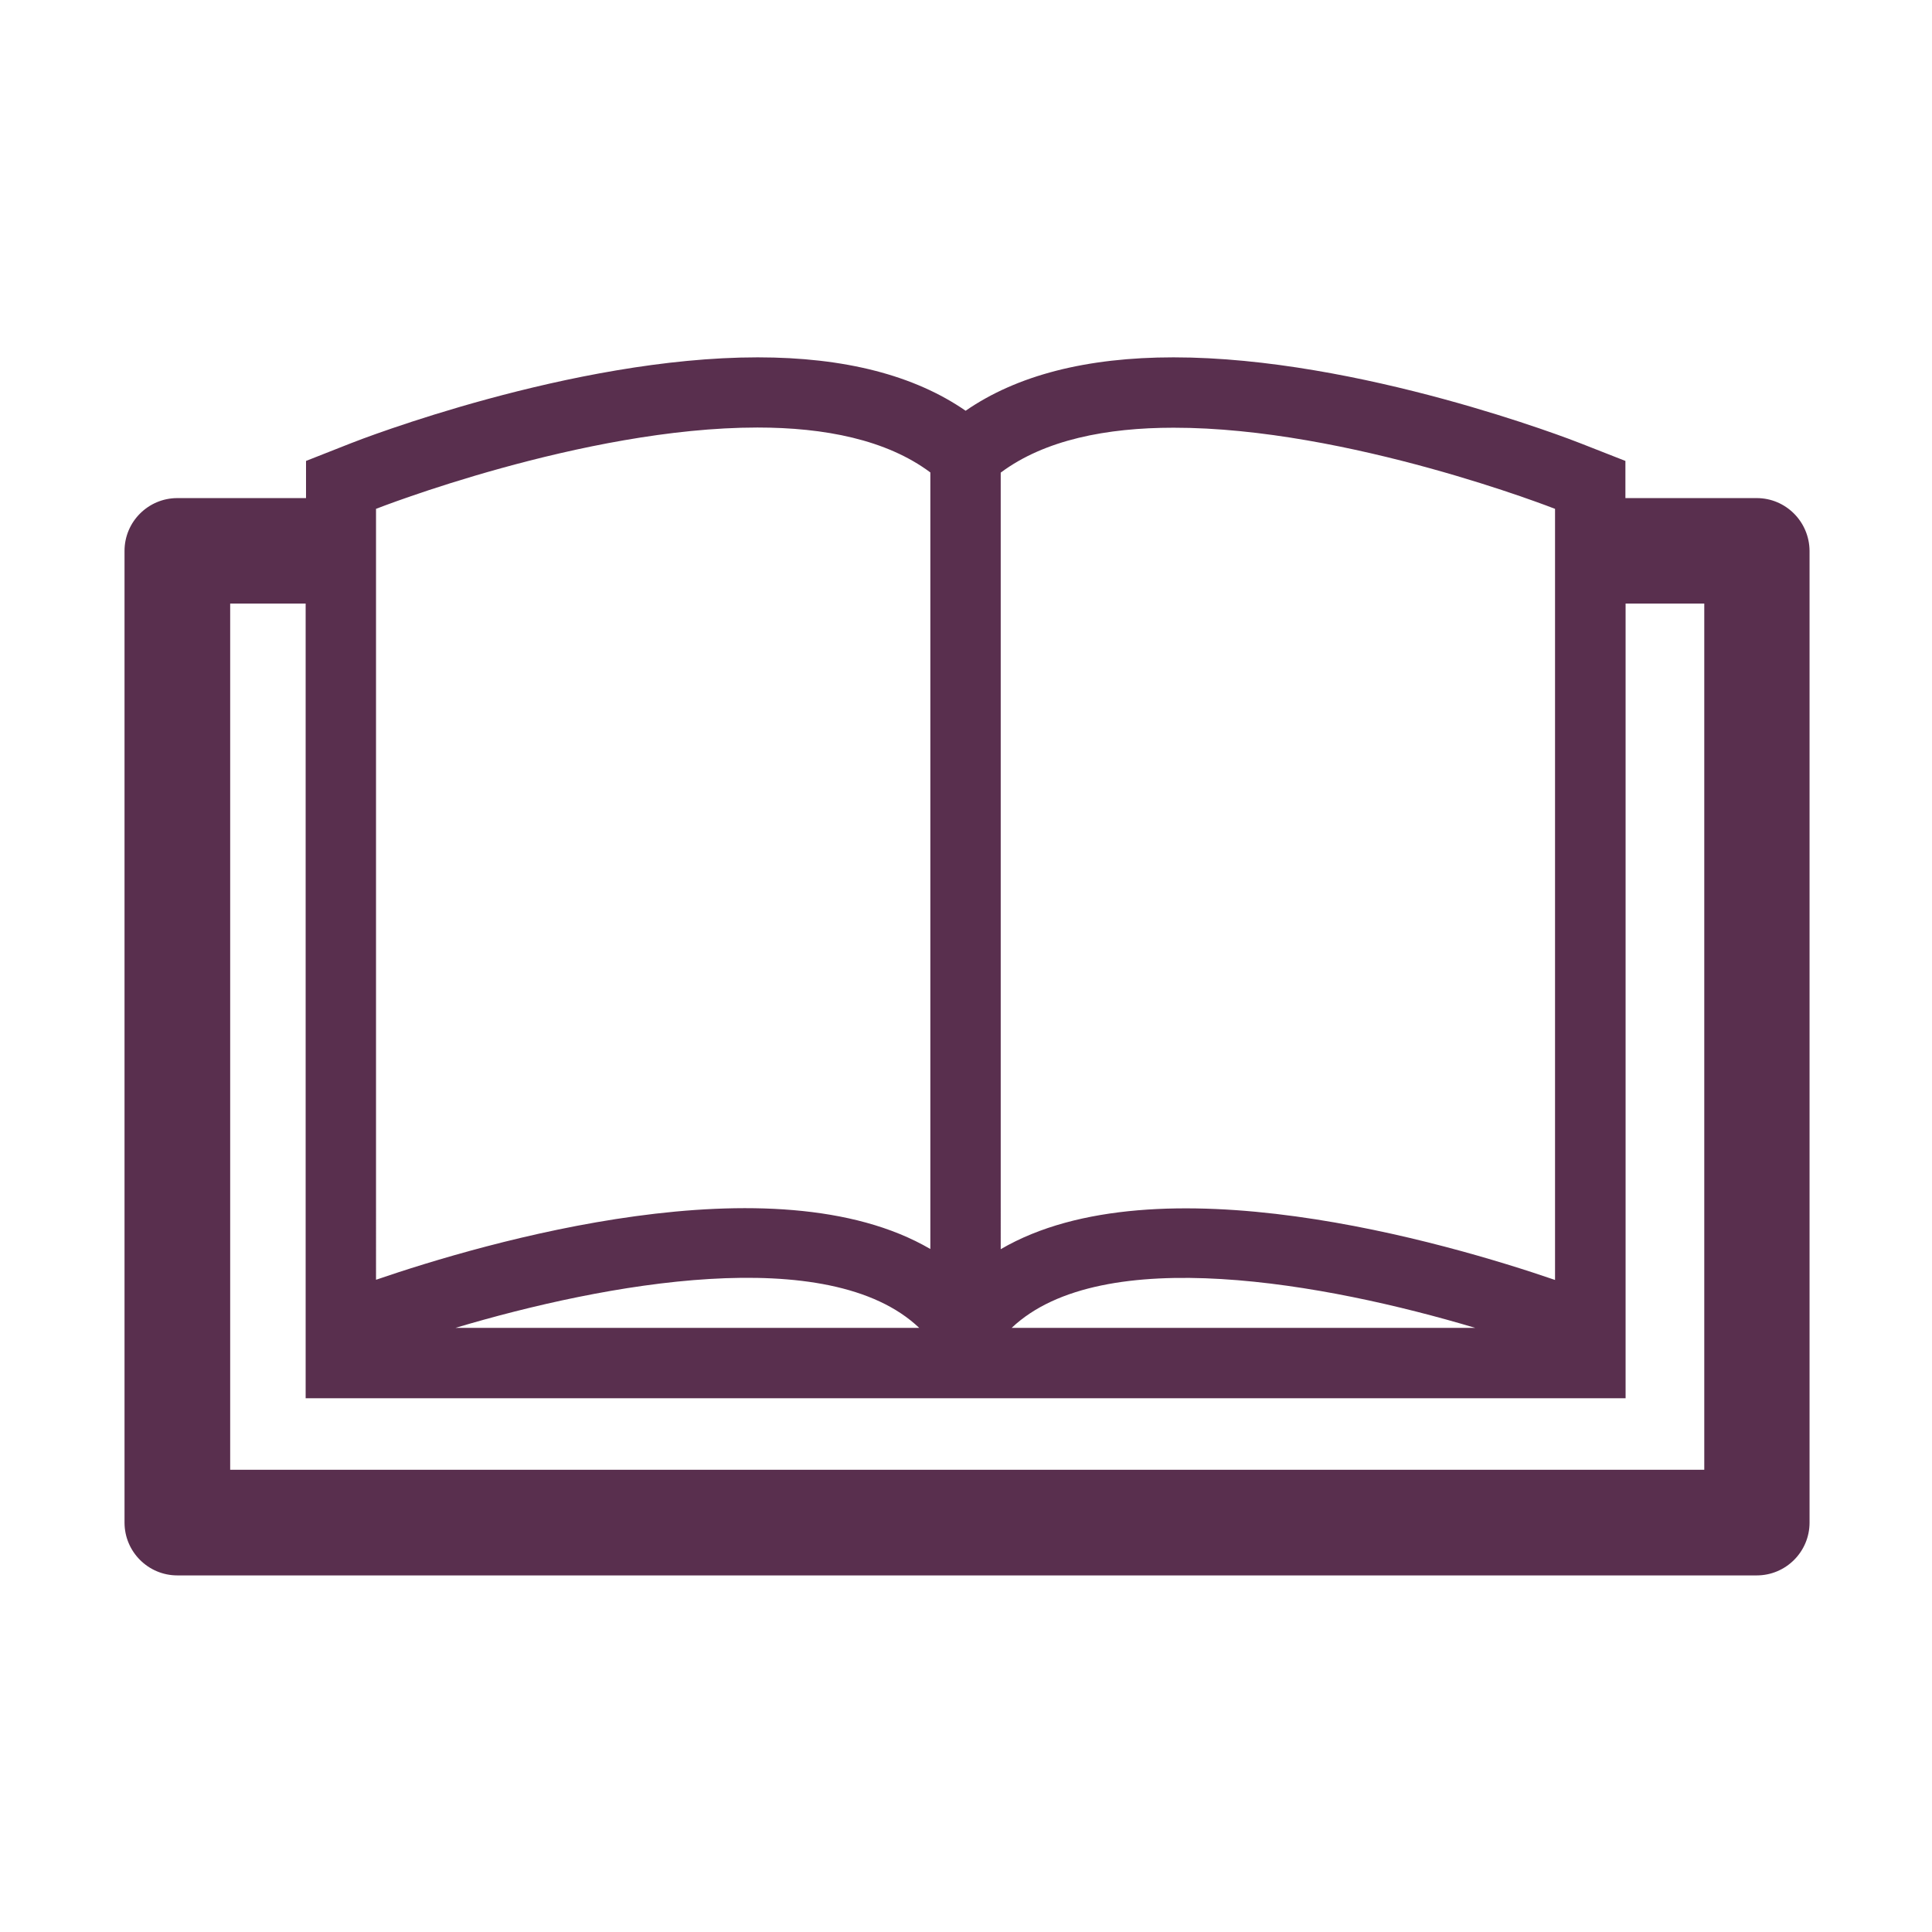
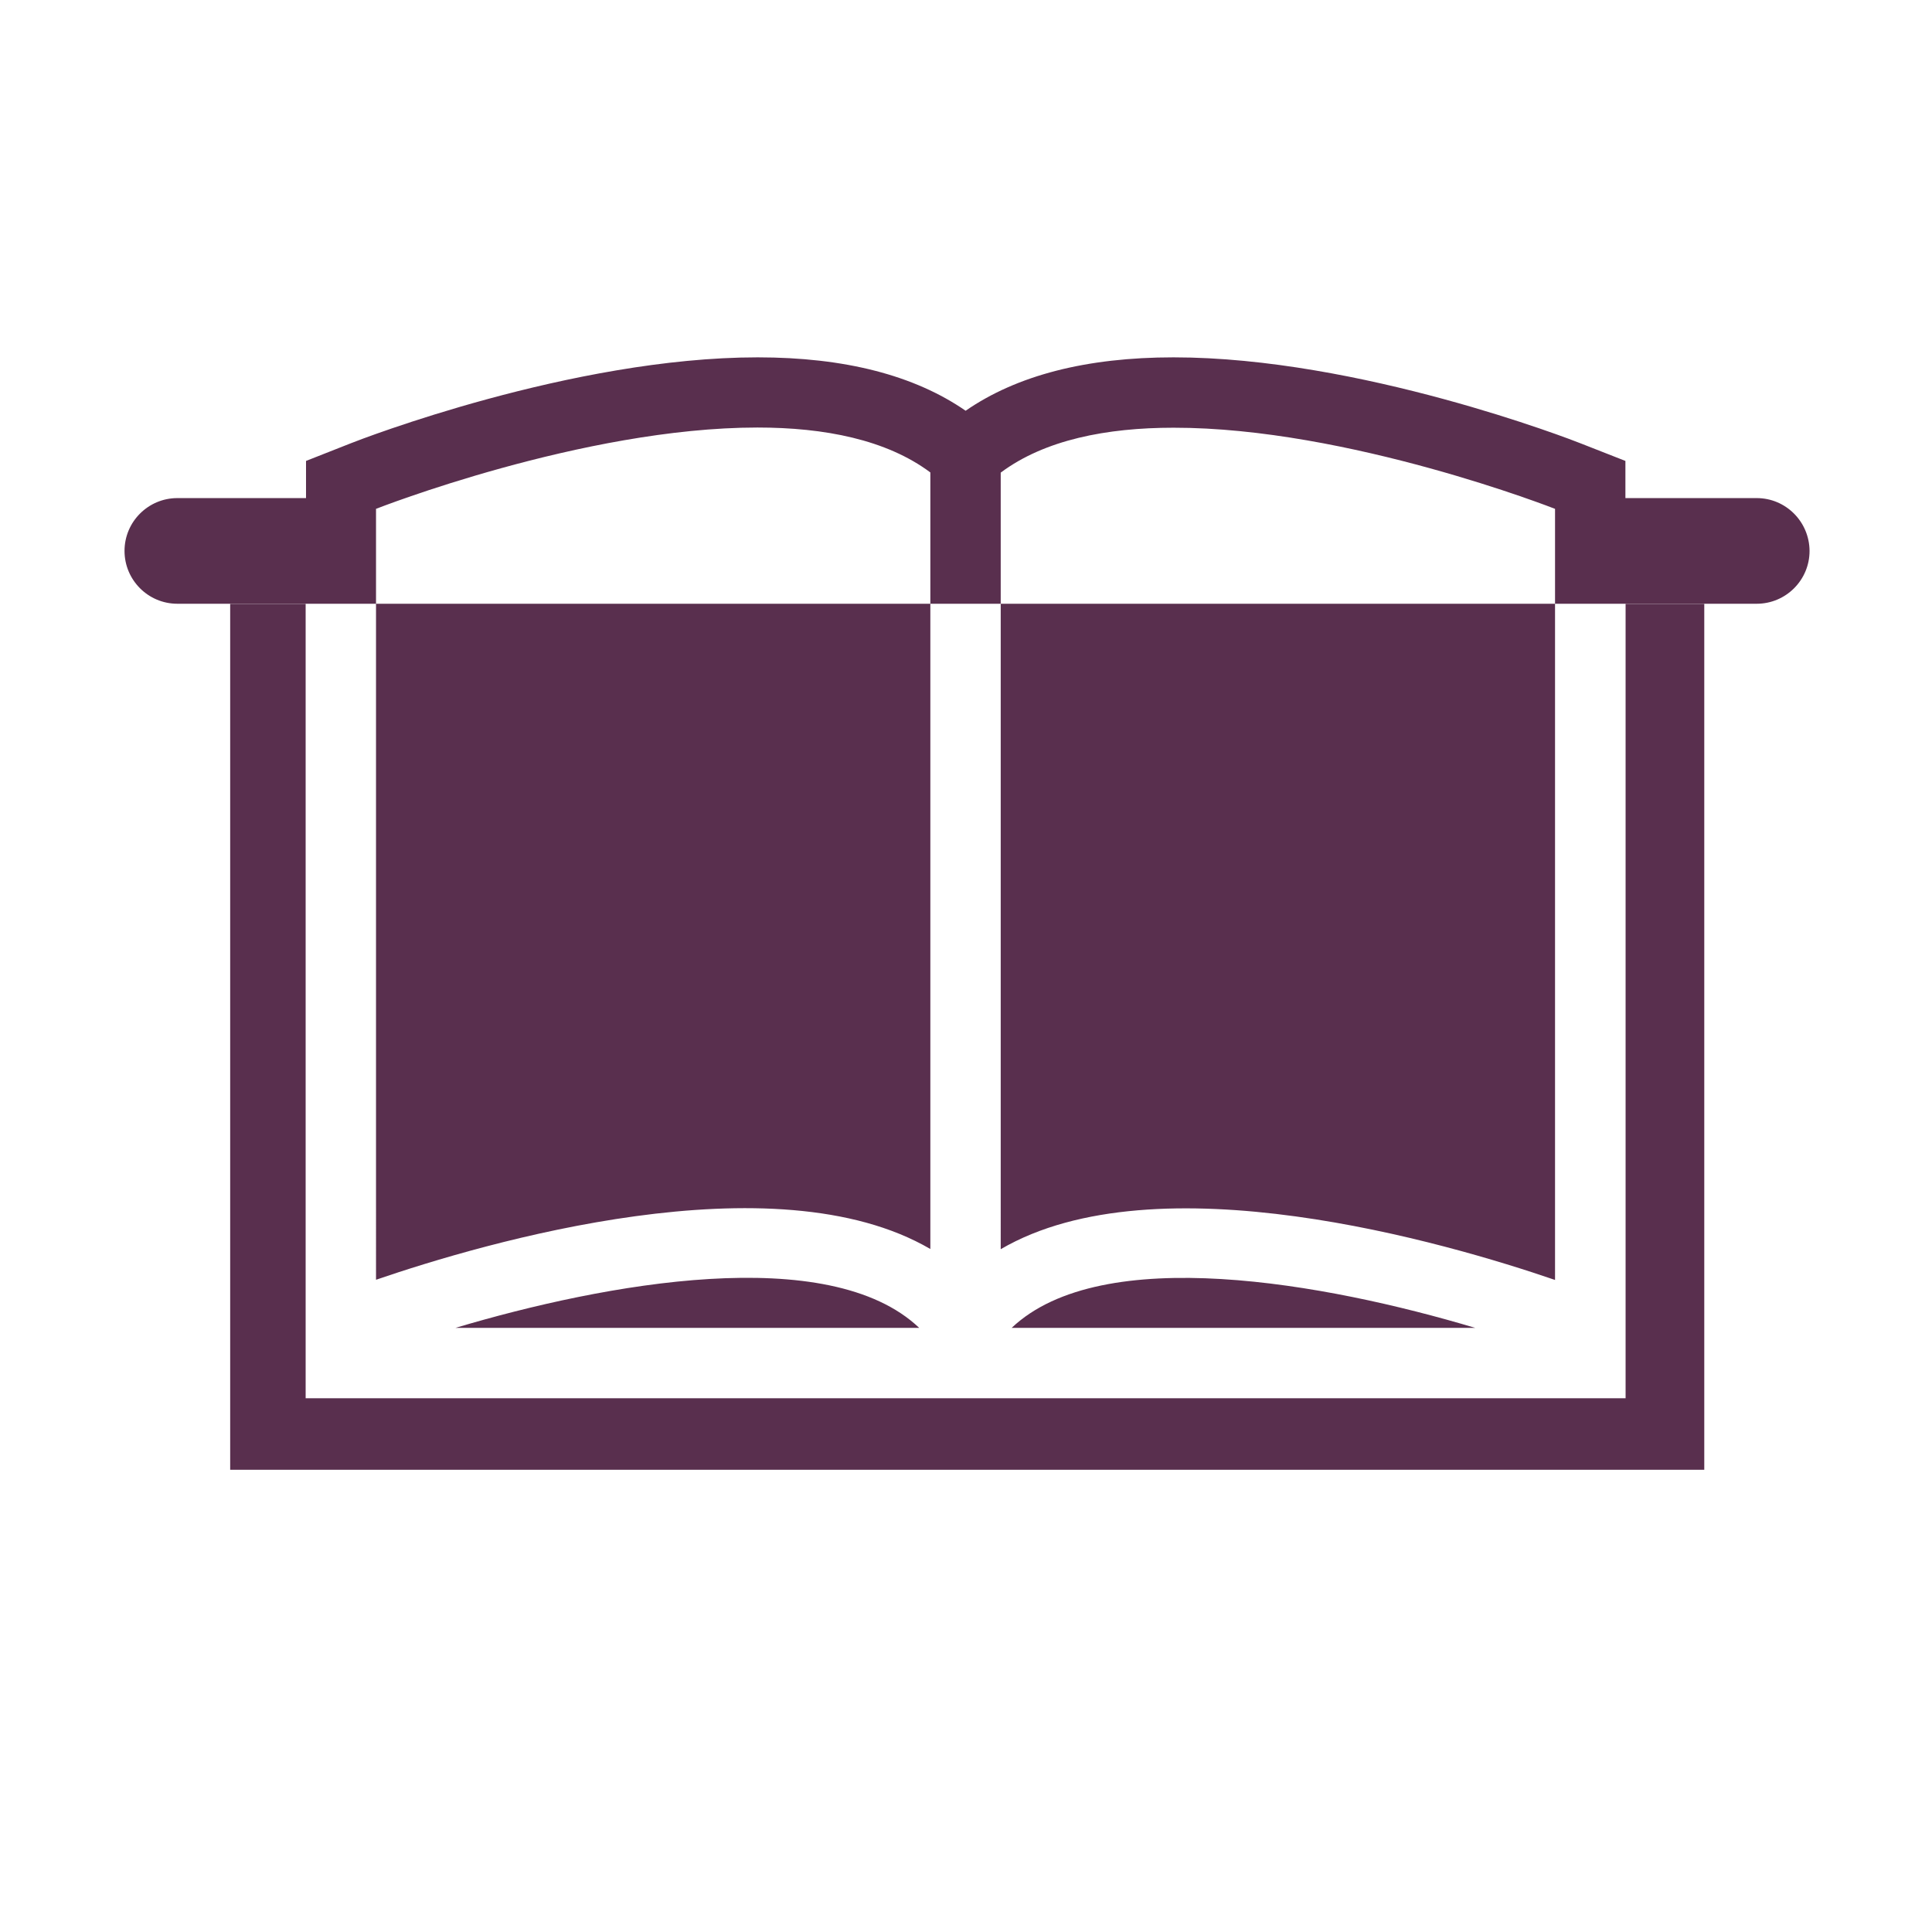
<svg xmlns="http://www.w3.org/2000/svg" viewBox="0 0 1024 1024" width="100%" style="vertical-align: middle; max-width: 100%; width: 100%;">
  <defs>
   </defs>
-   <path d="M931.1 264h-69.6v-19.7l-23.7-9.3c-4.7-1.9-117.3-45.6-215.8-45.6-46.1 0-83 9.5-110.2 28.3-27.2-18.8-64.1-28.3-110.2-28.3-98.5 0-211.1 43.7-215.8 45.6l-23.6 9.3V264H94c-15.4 0-28 12.5-28 28v515c0 15.4 12.5 28 28 28h837.1c15.4 0 28-12.5 28-28V292c-0.1-15.5-12.6-28-28-28z m-106.9 5.7v408.7c-57.7-19.8-211.1-64.6-293.8-16.3V250.5c23.3-17.4 56.2-23.8 91.6-23.8 92.5-0.1 202.2 43 202.2 43z m-42.3 434.1H536.2c47.9-45.4 166.7-23.6 245.7 0zM401.5 226.6c35.4 0 68.3 6.4 91.6 23.8V662c-82.8-48.3-236.1-3.5-293.8 16.3V269.7s109.6-43.1 202.2-43.1z m85.7 477.2H241.4c79.1-23.6 197.9-45.5 245.8 0zM903.1 779H122V319.9h40v421.2H861.6V319.9h41.7V779z" fill="rgb(89,47,78)">
+   <path d="M931.1 264h-69.6v-19.7l-23.7-9.3c-4.7-1.9-117.3-45.6-215.8-45.6-46.1 0-83 9.5-110.2 28.3-27.2-18.8-64.1-28.3-110.2-28.3-98.5 0-211.1 43.7-215.8 45.6l-23.6 9.3V264H94c-15.4 0-28 12.5-28 28c0 15.4 12.5 28 28 28h837.1c15.4 0 28-12.5 28-28V292c-0.1-15.5-12.6-28-28-28z m-106.9 5.7v408.7c-57.7-19.8-211.1-64.6-293.8-16.3V250.5c23.3-17.4 56.2-23.8 91.6-23.8 92.5-0.1 202.2 43 202.2 43z m-42.3 434.1H536.2c47.9-45.4 166.7-23.6 245.7 0zM401.5 226.6c35.4 0 68.3 6.4 91.6 23.8V662c-82.8-48.3-236.1-3.5-293.8 16.3V269.7s109.6-43.1 202.2-43.1z m85.7 477.2H241.4c79.1-23.6 197.9-45.5 245.8 0zM903.1 779H122V319.9h40v421.2H861.6V319.9h41.7V779z" fill="rgb(89,47,78)">
   </path>
</svg>